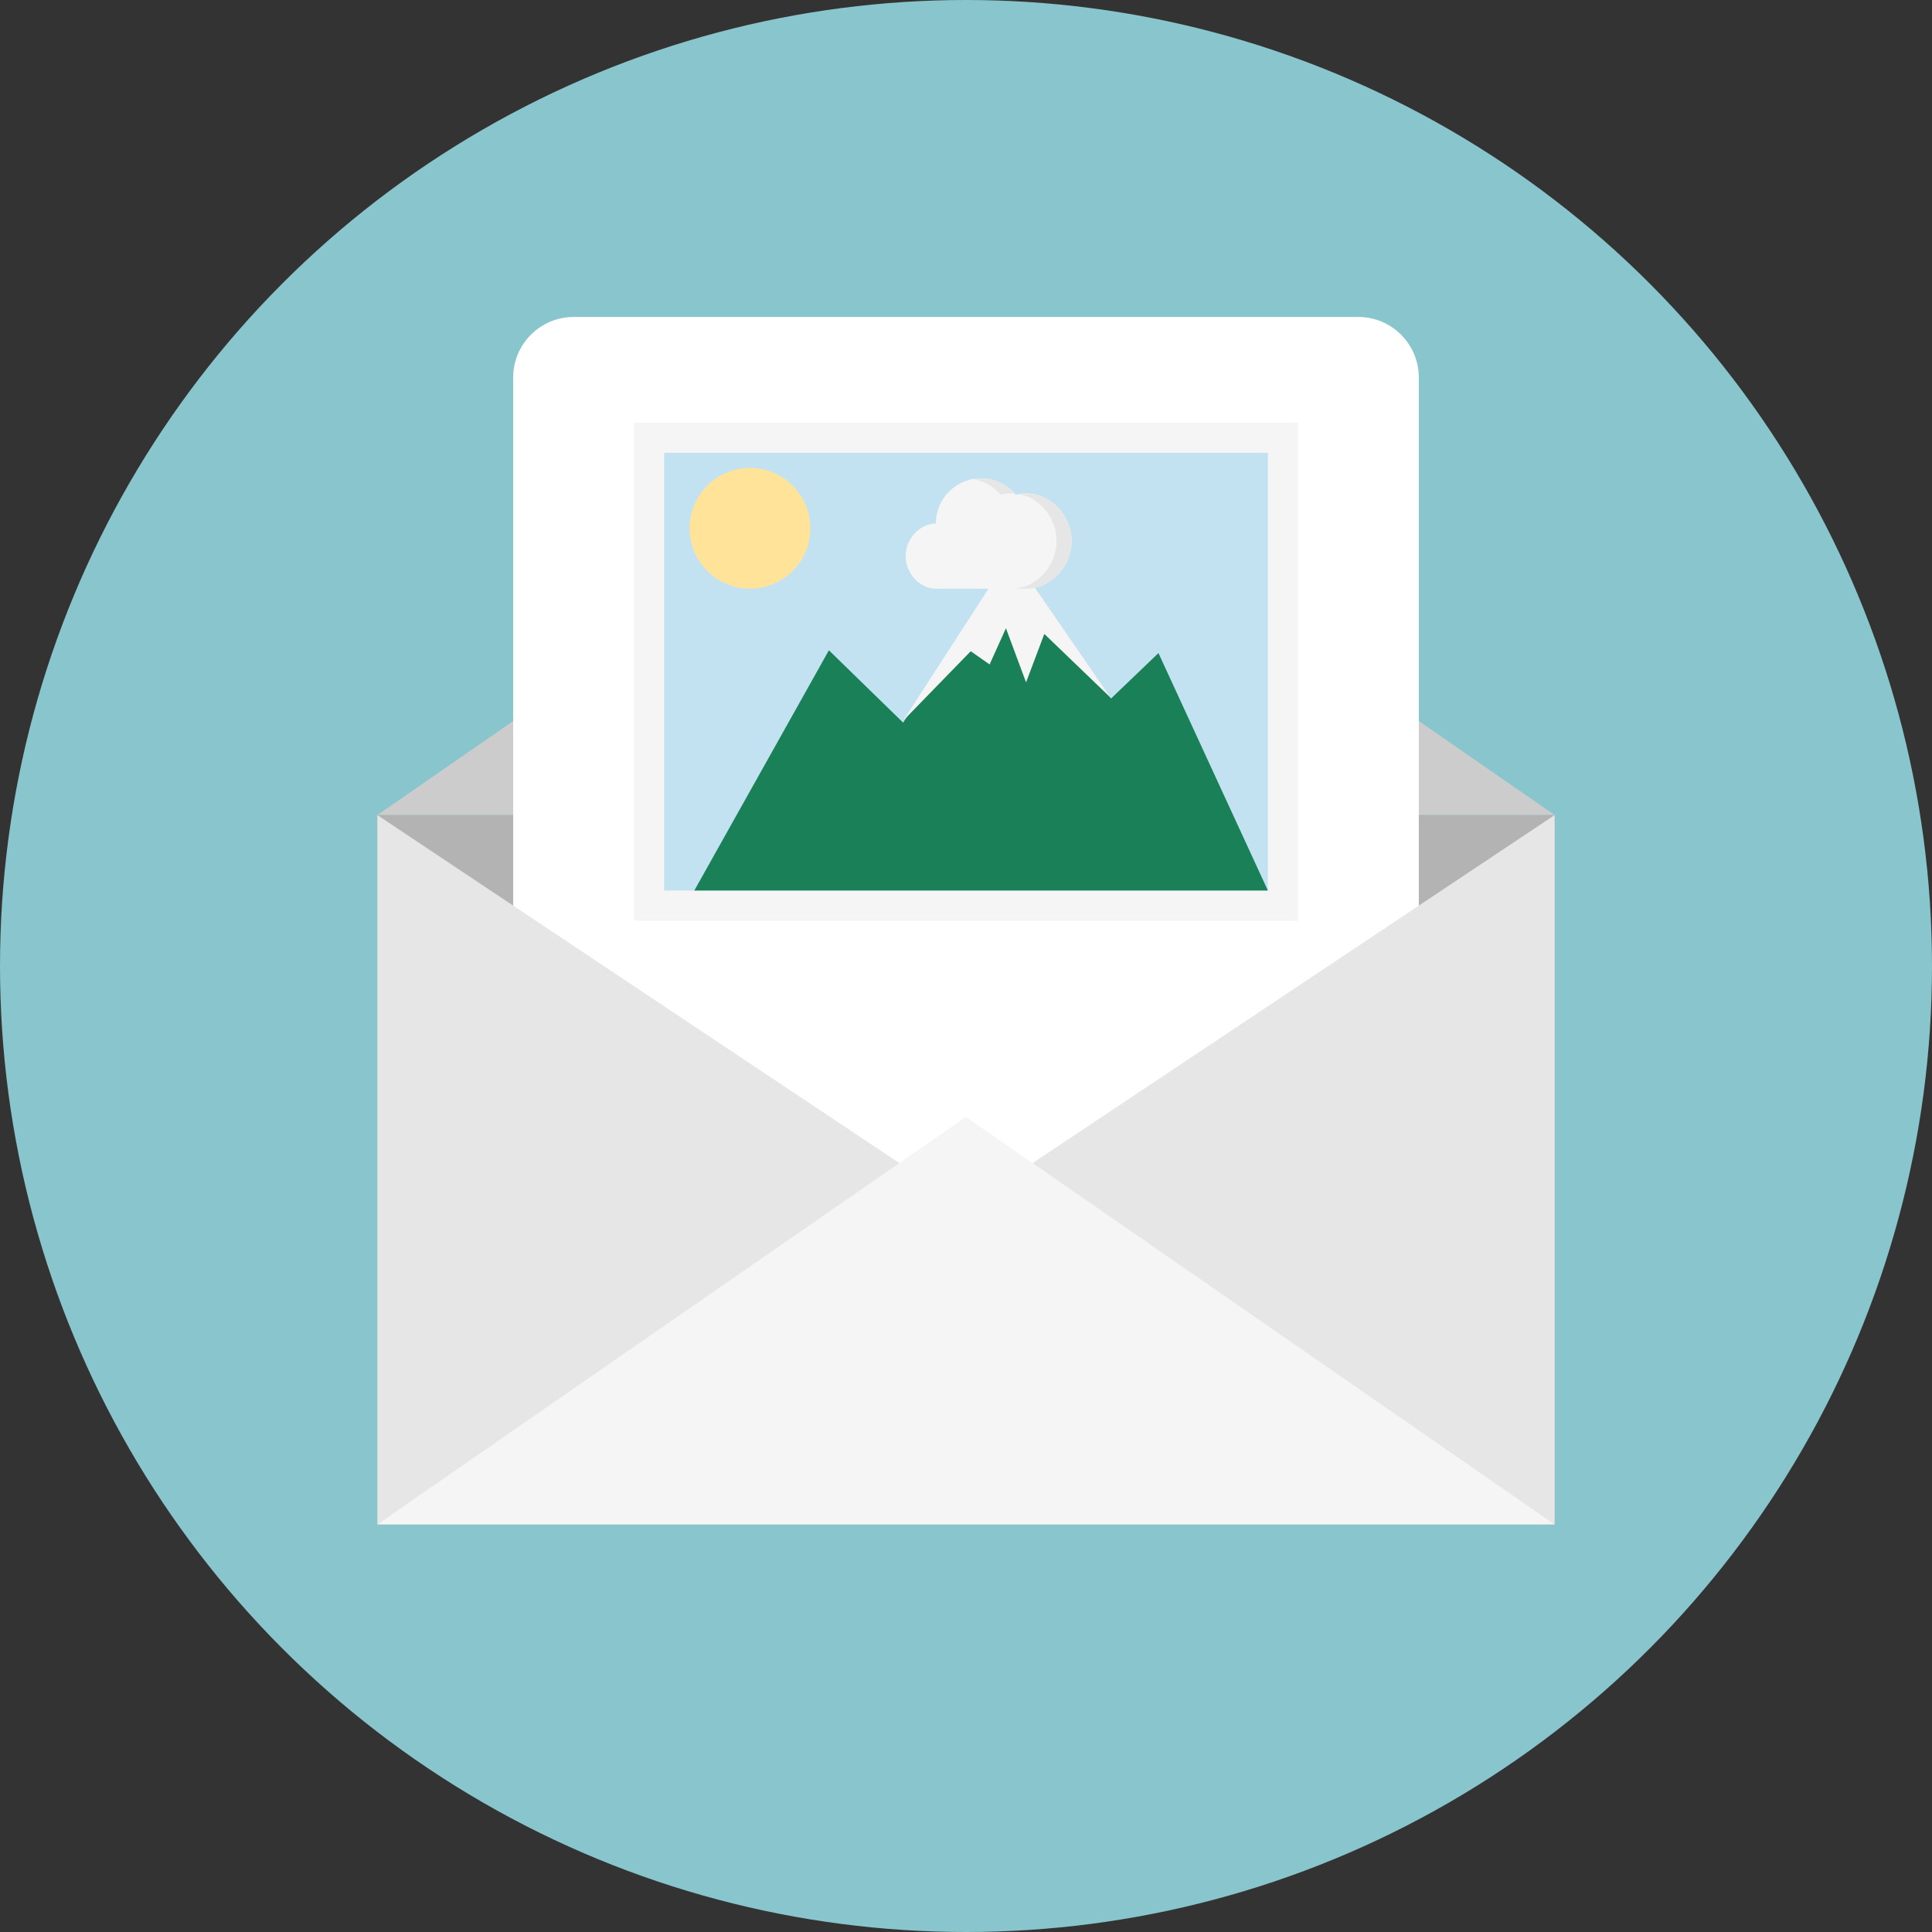
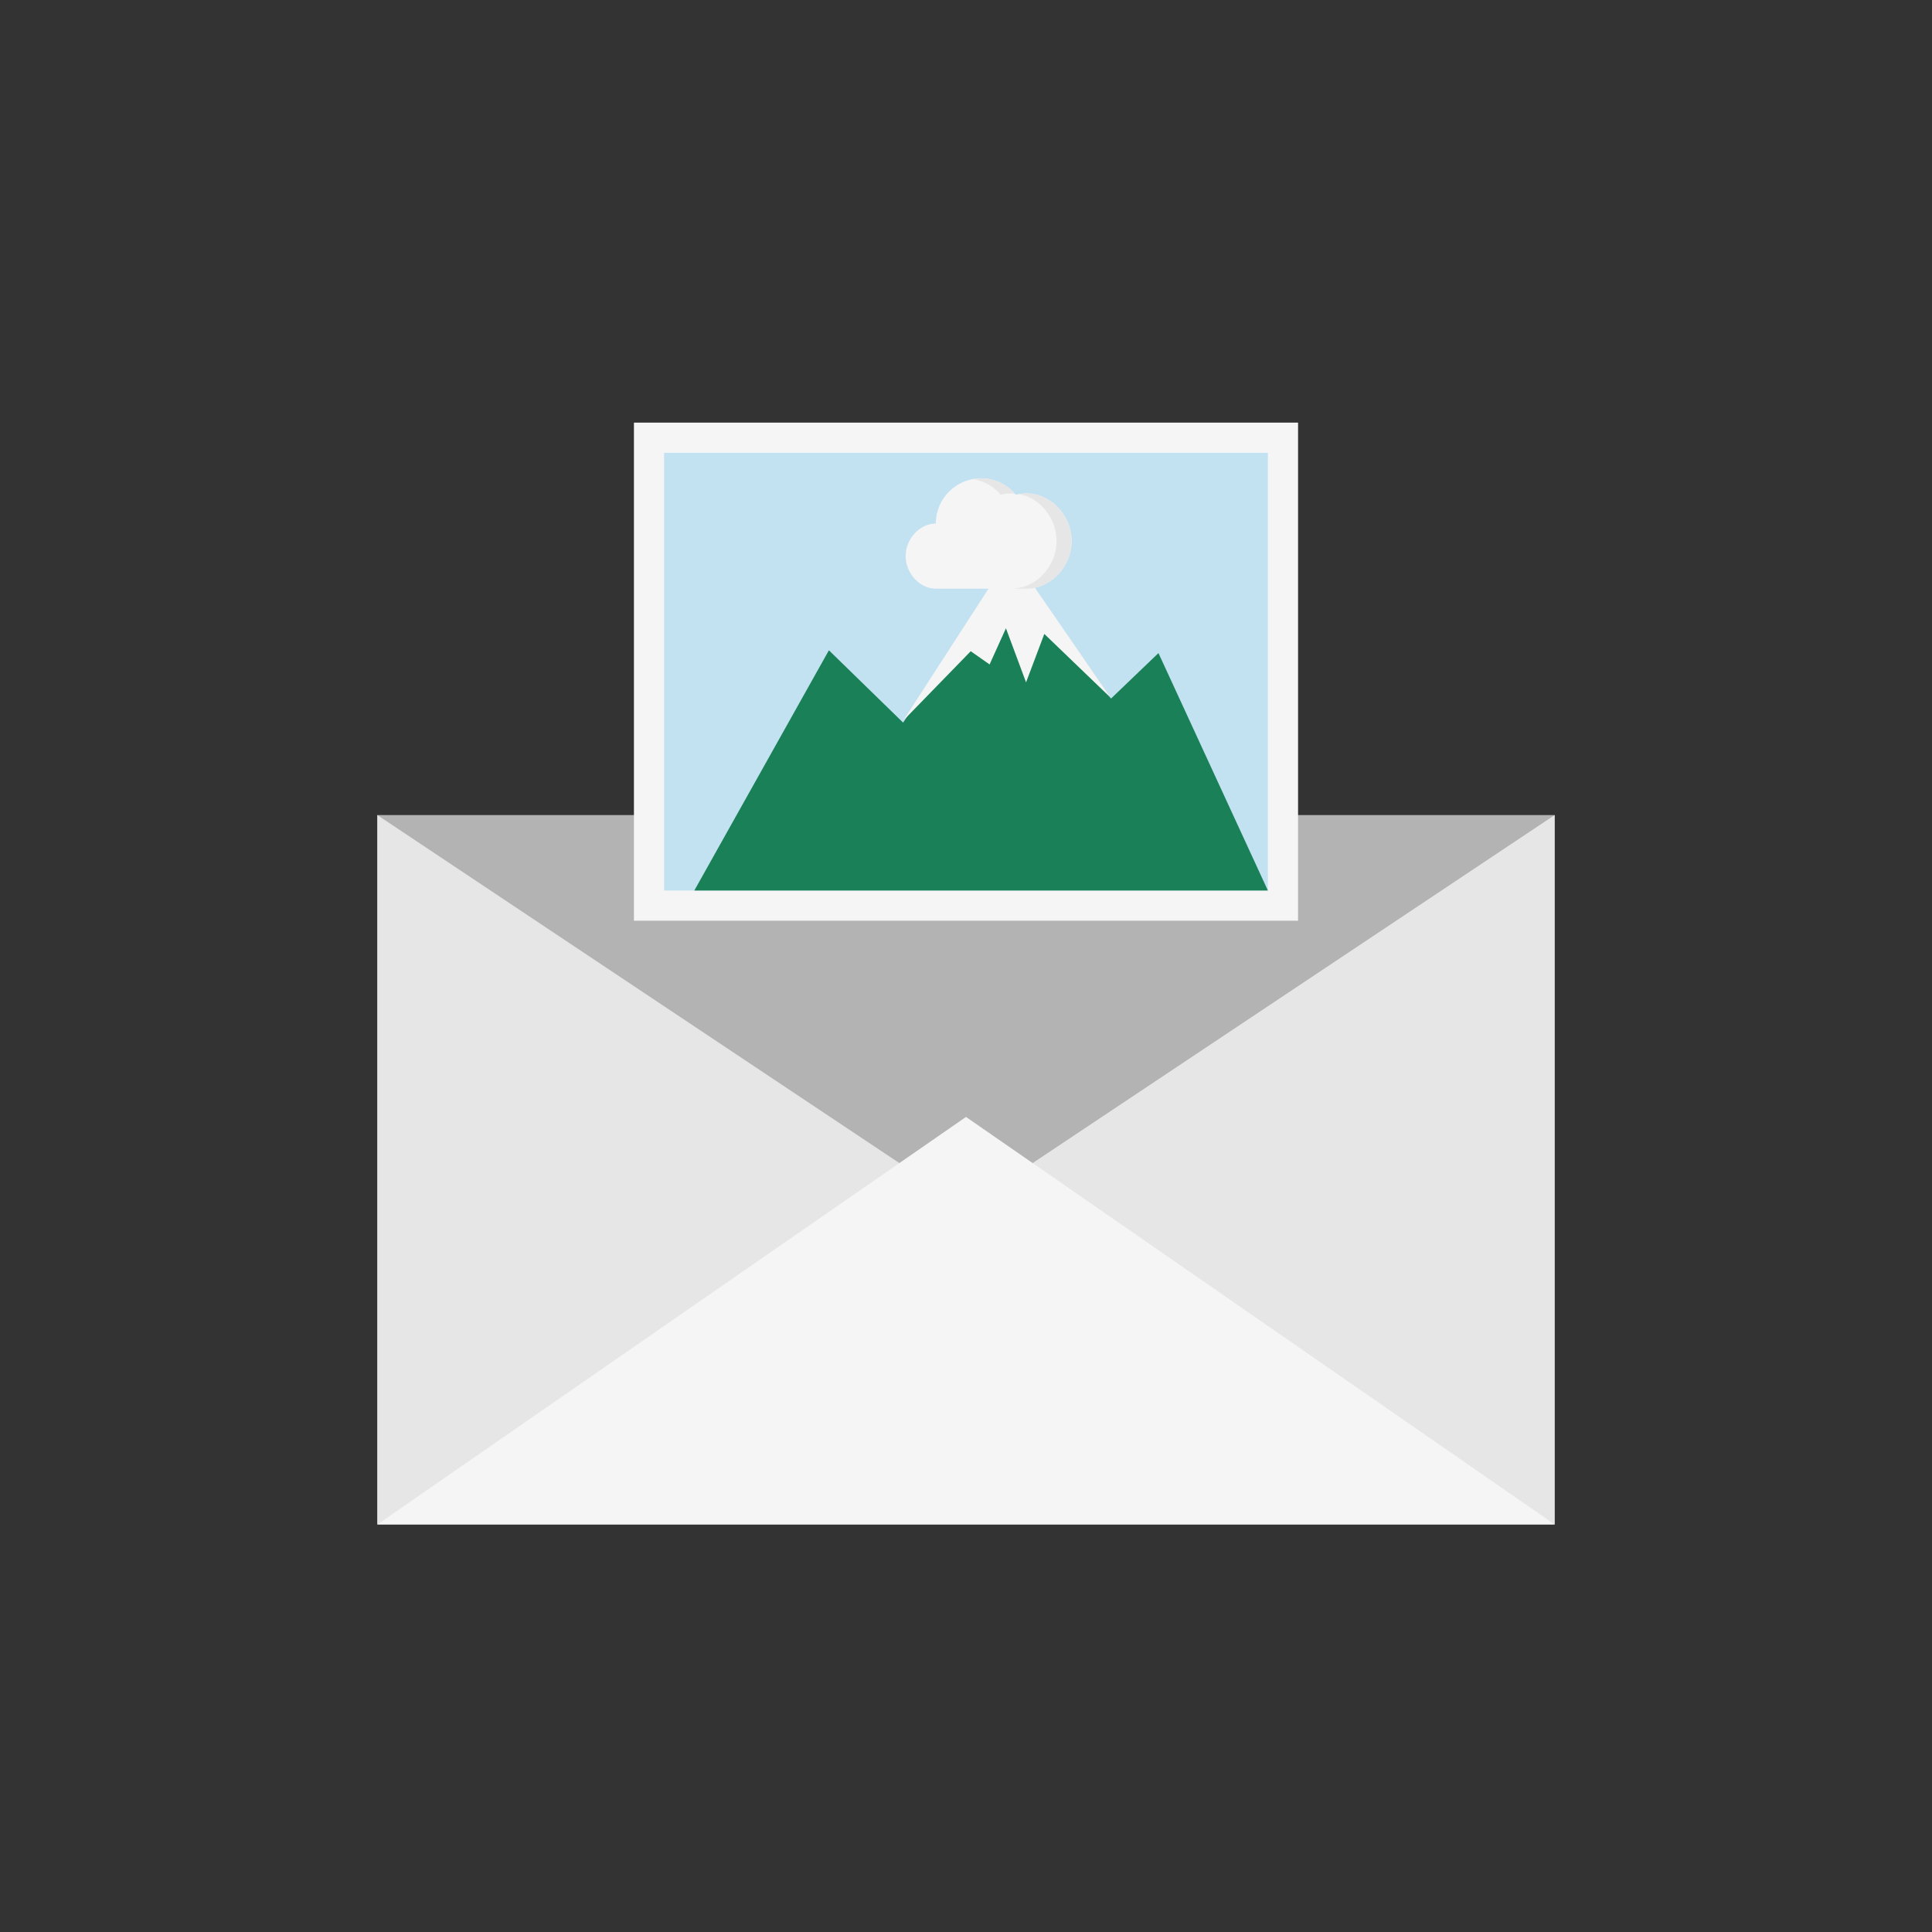
<svg xmlns="http://www.w3.org/2000/svg" version="1.1" id="Layer_1" x="0px" y="0px" width="27px" height="27px" viewBox="0 0 512 512" style="enable-background:new 0 0 512 512;" xml:space="preserve">
  <rect x="0" y="0" width="512" height="512" fill="#333333" stroke="none" />
-   <circle style="fill:#88C5CC;" cx="256" cy="256" r="256" />
-   <polygon style="fill:#CCCCCC;" points="412,216 100,216 256,108 " />
  <rect x="100" y="216" style="fill:#B3B3B3;" width="312" height="188" />
-   <path style="fill:#FFFFFF;" d="M376,100c0-8.8-7.2-16-16-16H152c-8.8,0-16,7.2-16,16v204c0,8.8,7.2,16,16,16h208c8.8,0,16-7.2,16-16  V100z" />
  <g>
    <polygon style="fill:#E6E6E6;" points="244,312 100,404 100,216  " />
    <polygon style="fill:#E6E6E6;" points="268,312 412,404 412,216  " />
  </g>
  <g>
    <polygon style="fill:#F5F5F5;" points="412,404 100,404 256,296  " />
    <rect x="168" y="112" style="fill:#F5F5F5;" width="176" height="132" />
  </g>
  <rect x="176" y="120" style="fill:#C2E2F2;" width="160" height="116" />
  <polygon style="fill:#198058;" points="184,236 219.668,172.336 239.336,191.504 268.004,146.92 294.428,185.128 307.004,173.072   336,236 " />
-   <circle style="fill:#FFE399;" cx="198.752" cy="140" r="16" />
  <g>
    <polygon style="fill:#F5F5F5;" points="239.336,191.004 257.252,172.584 262.252,176.084 266.584,166.5 271.916,180.832    276.752,168 294.428,185.004 268.004,146.672  " />
    <path style="fill:#F5F5F5;" d="M272,130.752c-0.972,0-1.908,0.148-2.812,0.368c-2.204-2.64-5.476-4.368-9.188-4.368   c-6.624,0-12,5.38-12,12c-4.416,0-8,4.212-8,8.624c0,4.416,3.584,8.624,8,8.624h24c6.624,0,12-6,12-12.624   S278.624,130.752,272,130.752z" />
  </g>
  <g>
-     <path style="fill:#E6E6E6;" d="M268.908,130.84c-2.2-2.472-5.336-4.088-8.908-4.088c-0.736,0-1.436,0.088-2.132,0.22   c2.924,0.468,5.5,1.96,7.32,4.148c0.908-0.22,1.84-0.368,2.812-0.368C268.308,130.752,268.6,130.816,268.908,130.84z" />
+     <path style="fill:#E6E6E6;" d="M268.908,130.84c-2.2-2.472-5.336-4.088-8.908-4.088c-0.736,0-1.436,0.088-2.132,0.22   c2.924,0.468,5.5,1.96,7.32,4.148c0.908-0.22,1.84-0.368,2.812-0.368z" />
    <path style="fill:#E6E6E6;" d="M272,130.752c-0.6,0-1.168,0.132-1.744,0.232c5.544,1.056,9.744,6.544,9.744,12.4   c0,6.62-5.376,12.62-12,12.62h4c6.624,0,12-6,12-12.62C284,136.756,278.624,130.752,272,130.752z" />
  </g>
  <g>
</g>
  <g>
</g>
  <g>
</g>
  <g>
</g>
  <g>
</g>
  <g>
</g>
  <g>
</g>
  <g>
</g>
  <g>
</g>
  <g>
</g>
  <g>
</g>
  <g>
</g>
  <g>
</g>
  <g>
</g>
  <g>
</g>
</svg>